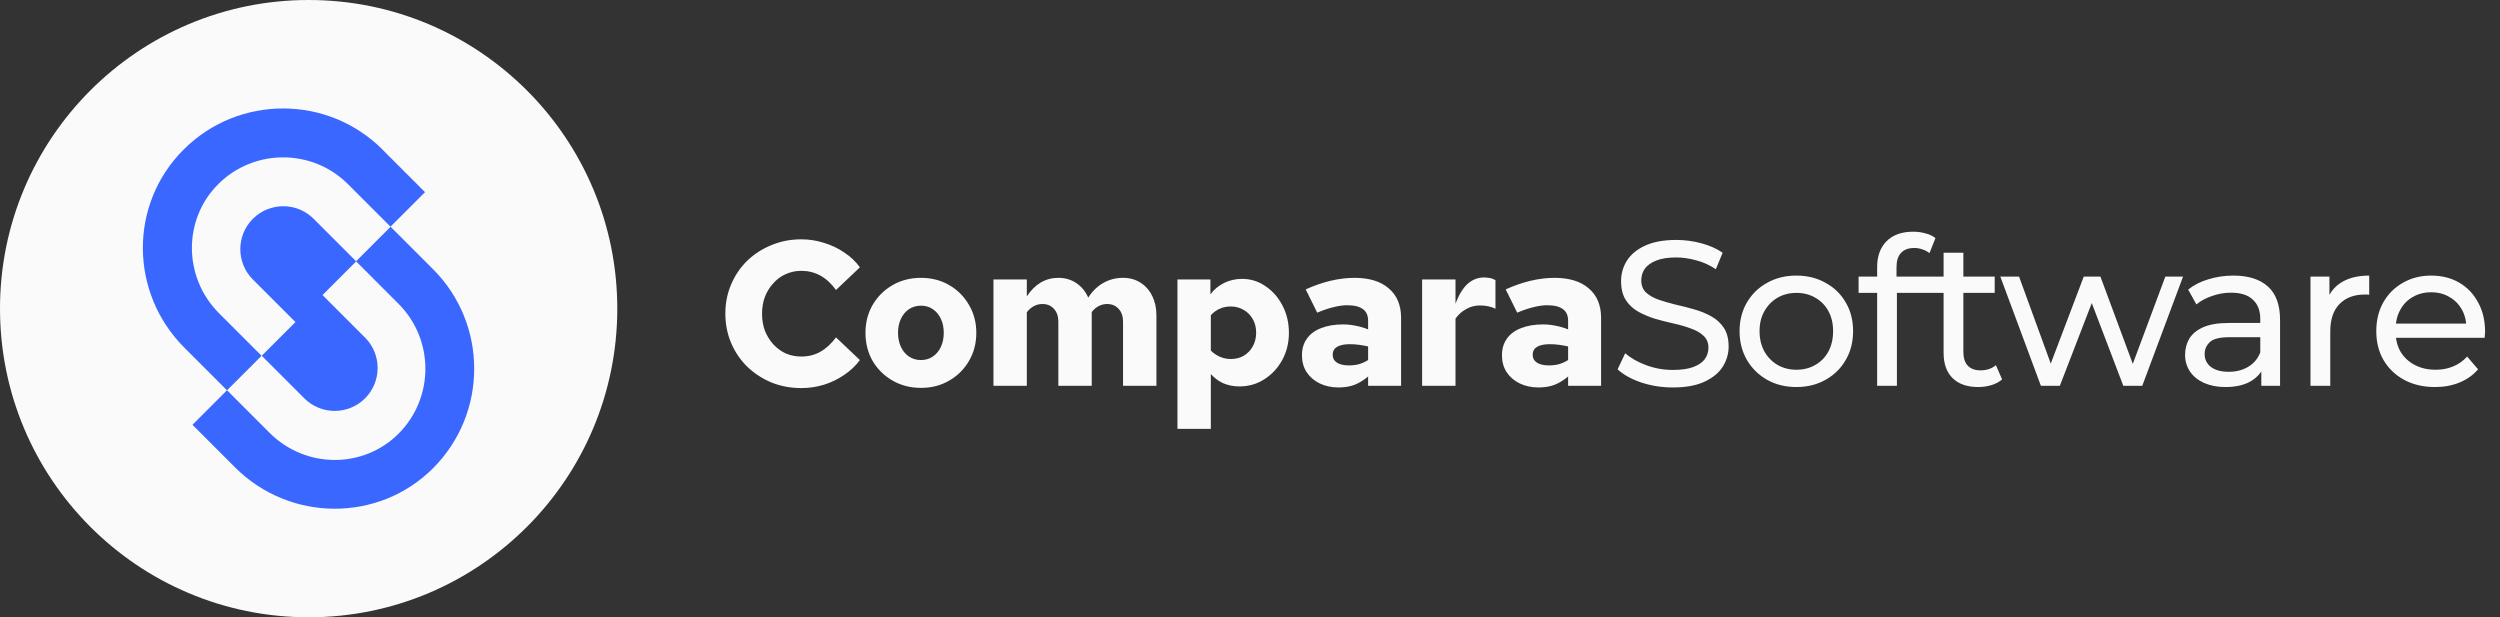
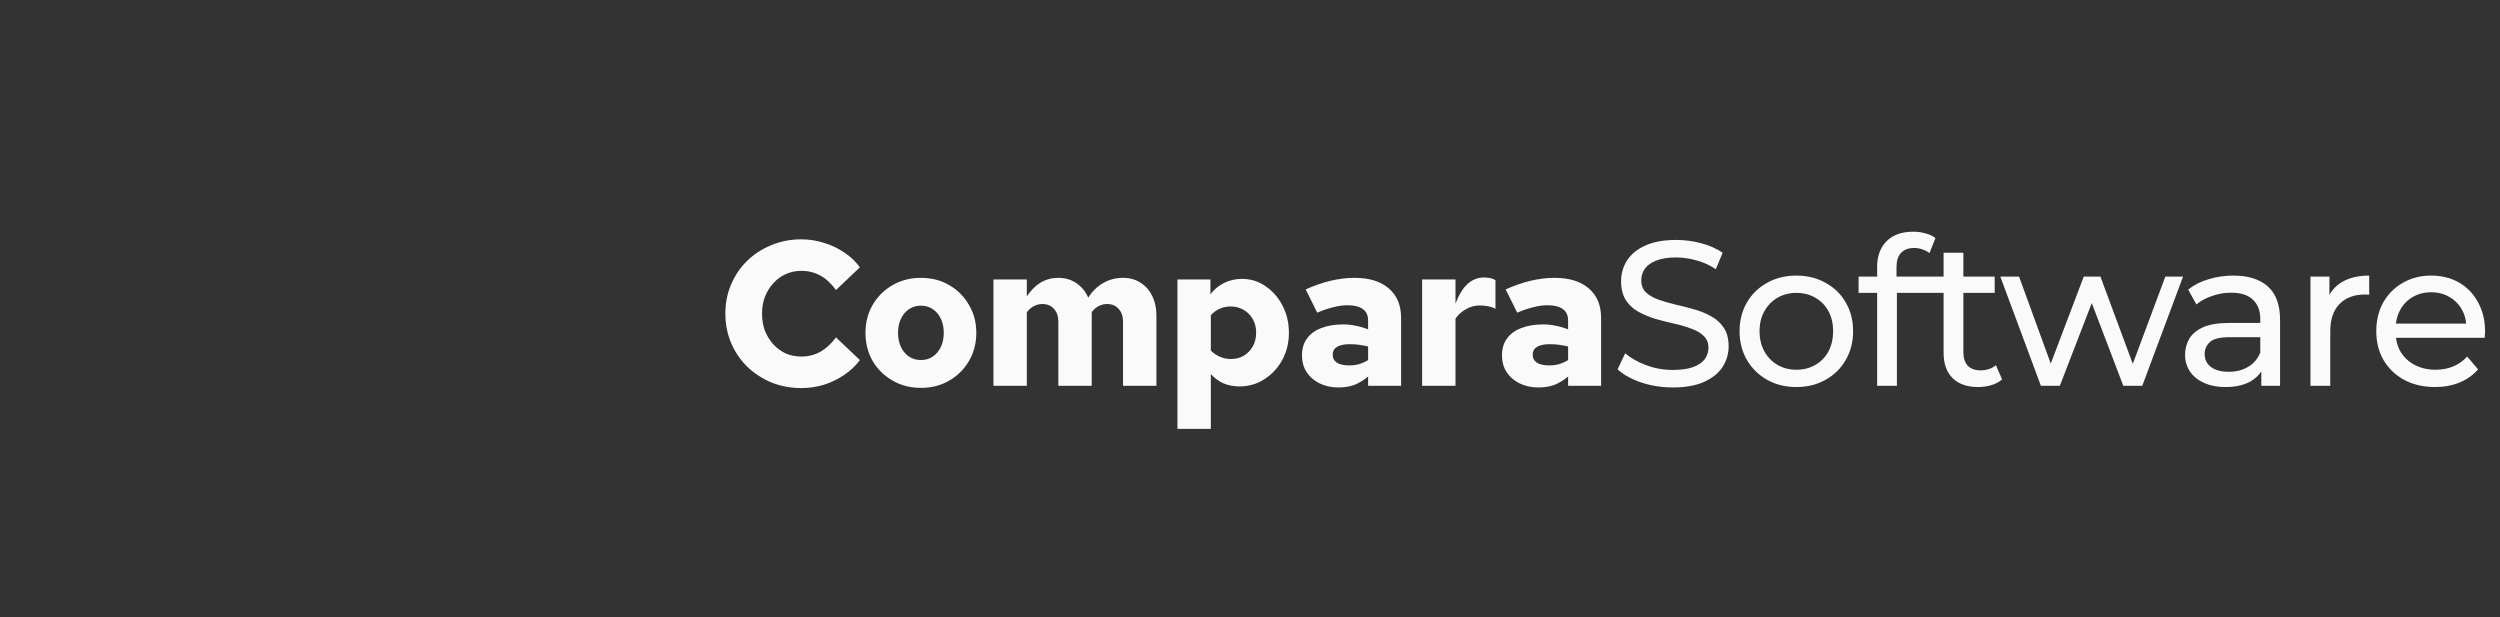
<svg xmlns="http://www.w3.org/2000/svg" width="162" height="40" viewBox="0 0 162 40" fill="none">
  <rect x="0" y="0" width="162" height="40" fill="#333333" stroke="none" />
-   <path d="M20 40C31.046 40 40 31.046 40 20C40 8.954 31.046 0 20 0C8.954 0 0 8.954 0 20C0 31.046 8.954 40 20 40Z" fill="#FAFAFA" />
-   <path d="M24.789 9.694C21.235 6.14 15.45 6.14 11.896 9.694C8.343 13.247 8.396 18.979 11.95 22.532L14.708 25.29L12.472 27.527L15.23 30.285C18.784 33.839 24.542 33.86 28.063 30.339C31.617 26.785 31.617 21 28.063 17.446L25.305 14.688L27.542 12.452L24.784 9.694H24.789ZM23.069 16.93L25.826 19.688C28.144 22.006 28.144 25.785 25.826 28.102C23.536 30.393 19.789 30.371 17.472 28.049L14.714 25.29L16.95 23.054L14.192 20.296C11.87 17.973 11.848 14.226 14.138 11.936C16.456 9.618 20.235 9.618 22.552 11.936L25.31 14.694L23.074 16.93H23.069Z" fill="#3A67FF" />
-   <path d="M23.656 25.812C24.742 24.726 24.742 22.963 23.656 21.877L20.898 19.119L23.081 16.936L20.323 14.178C19.237 13.092 17.473 13.092 16.387 14.178C15.301 15.264 15.301 17.027 16.387 18.113L19.145 20.871L16.962 23.054L19.72 25.812C20.806 26.898 22.57 26.898 23.656 25.812Z" fill="#3A67FF" />
  <path d="M51.93 25.147C51.236 25.147 50.59 25.027 49.994 24.786C49.398 24.537 48.873 24.195 48.419 23.758C47.974 23.322 47.627 22.811 47.377 22.223C47.128 21.636 47.003 21.004 47.003 20.327C47.003 19.642 47.128 19.01 47.377 18.432C47.627 17.844 47.974 17.332 48.419 16.896C48.873 16.46 49.398 16.122 49.994 15.882C50.59 15.632 51.236 15.508 51.93 15.508C52.428 15.508 52.913 15.584 53.385 15.735C53.866 15.877 54.306 16.086 54.707 16.362C55.116 16.629 55.454 16.95 55.721 17.323L54.173 18.792C53.87 18.374 53.532 18.062 53.158 17.858C52.784 17.653 52.375 17.55 51.93 17.55C51.565 17.55 51.227 17.622 50.915 17.764C50.612 17.898 50.346 18.093 50.114 18.352C49.883 18.601 49.7 18.894 49.567 19.233C49.442 19.562 49.38 19.927 49.38 20.327C49.38 20.728 49.442 21.097 49.567 21.435C49.7 21.765 49.883 22.058 50.114 22.317C50.346 22.566 50.612 22.762 50.915 22.904C51.227 23.038 51.565 23.104 51.93 23.104C52.375 23.104 52.784 23.002 53.158 22.797C53.532 22.584 53.87 22.272 54.173 21.863L55.721 23.331C55.454 23.696 55.116 24.017 54.707 24.292C54.306 24.568 53.866 24.782 53.385 24.933C52.913 25.076 52.428 25.147 51.93 25.147ZM59.687 25.134C59.002 25.134 58.388 24.978 57.845 24.666C57.302 24.355 56.87 23.932 56.55 23.398C56.239 22.855 56.083 22.245 56.083 21.569C56.083 20.892 56.239 20.287 56.55 19.753C56.87 19.21 57.302 18.783 57.845 18.472C58.388 18.16 58.998 18.004 59.674 18.004C60.359 18.004 60.969 18.16 61.503 18.472C62.046 18.783 62.473 19.21 62.785 19.753C63.105 20.287 63.265 20.892 63.265 21.569C63.265 22.245 63.105 22.855 62.785 23.398C62.473 23.932 62.046 24.355 61.503 24.666C60.969 24.978 60.364 25.134 59.687 25.134ZM59.674 23.331C59.968 23.331 60.226 23.256 60.448 23.104C60.671 22.953 60.844 22.744 60.969 22.477C61.094 22.21 61.156 21.907 61.156 21.569C61.156 21.222 61.094 20.919 60.969 20.661C60.844 20.394 60.671 20.185 60.448 20.034C60.226 19.882 59.968 19.807 59.674 19.807C59.389 19.807 59.131 19.882 58.9 20.034C58.677 20.185 58.504 20.394 58.379 20.661C58.255 20.919 58.192 21.222 58.192 21.569C58.192 21.907 58.255 22.21 58.379 22.477C58.504 22.744 58.677 22.953 58.9 23.104C59.131 23.256 59.389 23.331 59.674 23.331ZM64.376 25V18.111H66.538V19.206C66.796 18.814 67.095 18.516 67.433 18.311C67.78 18.107 68.163 18.004 68.581 18.004C69.026 18.004 69.418 18.12 69.756 18.352C70.094 18.583 70.348 18.894 70.517 19.286C70.784 18.868 71.109 18.552 71.491 18.338C71.874 18.116 72.301 18.004 72.773 18.004C73.2 18.004 73.574 18.107 73.894 18.311C74.224 18.516 74.478 18.801 74.656 19.166C74.842 19.531 74.936 19.949 74.936 20.421V25H72.773V20.848C72.773 20.501 72.68 20.225 72.493 20.02C72.306 19.807 72.057 19.7 71.745 19.7C71.549 19.7 71.367 19.744 71.198 19.833C71.037 19.913 70.886 20.043 70.744 20.221C70.744 20.256 70.744 20.292 70.744 20.327C70.744 20.354 70.744 20.385 70.744 20.421V25H68.581V20.848C68.581 20.501 68.488 20.225 68.301 20.02C68.114 19.807 67.865 19.7 67.553 19.7C67.153 19.7 66.814 19.878 66.538 20.234V25H64.376ZM76.299 27.79V18.111H78.435V19.072C78.666 18.761 78.96 18.516 79.316 18.338C79.681 18.16 80.068 18.071 80.477 18.071C81.047 18.071 81.559 18.231 82.013 18.552C82.475 18.863 82.841 19.282 83.108 19.807C83.383 20.332 83.521 20.919 83.521 21.569C83.521 22.21 83.379 22.793 83.094 23.318C82.809 23.843 82.422 24.261 81.933 24.573C81.452 24.884 80.913 25.04 80.317 25.04C79.943 25.04 79.596 24.973 79.276 24.84C78.964 24.697 78.693 24.497 78.462 24.239V27.79H76.299ZM79.757 23.264C80.077 23.264 80.357 23.193 80.598 23.051C80.847 22.899 81.043 22.695 81.185 22.437C81.327 22.179 81.399 21.885 81.399 21.556C81.399 21.226 81.327 20.937 81.185 20.688C81.043 20.43 80.847 20.229 80.598 20.087C80.348 19.936 80.068 19.86 79.757 19.86C79.49 19.86 79.249 19.909 79.036 20.007C78.831 20.096 78.639 20.234 78.462 20.421V22.717C78.631 22.886 78.826 23.02 79.049 23.118C79.271 23.215 79.507 23.264 79.757 23.264ZM86.745 25.107C86.282 25.107 85.868 25.018 85.503 24.84C85.147 24.662 84.867 24.417 84.662 24.105C84.466 23.794 84.368 23.433 84.368 23.024C84.368 22.597 84.475 22.236 84.689 21.943C84.902 21.64 85.209 21.413 85.61 21.262C86.01 21.102 86.491 21.022 87.052 21.022C87.301 21.022 87.555 21.048 87.813 21.102C88.071 21.146 88.351 21.226 88.654 21.342V20.781C88.654 20.443 88.543 20.194 88.32 20.034C88.097 19.864 87.755 19.78 87.292 19.78C87.034 19.78 86.745 19.82 86.424 19.9C86.113 19.971 85.757 20.091 85.356 20.261L84.609 18.752C85.721 18.254 86.776 18.004 87.773 18.004C88.725 18.004 89.464 18.231 89.989 18.685C90.523 19.139 90.79 19.776 90.79 20.594V25H88.654V24.399C88.351 24.648 88.049 24.831 87.746 24.947C87.443 25.053 87.109 25.107 86.745 25.107ZM86.358 22.984C86.358 23.207 86.451 23.38 86.638 23.505C86.825 23.62 87.083 23.678 87.412 23.678C87.644 23.678 87.862 23.652 88.066 23.598C88.271 23.536 88.467 23.447 88.654 23.331V22.45C88.458 22.406 88.262 22.37 88.066 22.343C87.871 22.317 87.67 22.303 87.466 22.303C87.109 22.303 86.834 22.361 86.638 22.477C86.451 22.593 86.358 22.762 86.358 22.984ZM92.153 25V18.111H94.316V19.673C94.538 19.095 94.801 18.667 95.103 18.392C95.415 18.116 95.775 17.978 96.185 17.978C96.336 17.987 96.461 18 96.559 18.018C96.656 18.035 96.772 18.08 96.906 18.151V20.007C96.772 19.936 96.616 19.882 96.438 19.847C96.26 19.811 96.078 19.793 95.891 19.793C95.571 19.793 95.272 19.873 94.997 20.034C94.721 20.185 94.494 20.39 94.316 20.648V25H92.153ZM99.704 25.107C99.242 25.107 98.828 25.018 98.463 24.84C98.107 24.662 97.826 24.417 97.622 24.105C97.426 23.794 97.328 23.433 97.328 23.024C97.328 22.597 97.435 22.236 97.648 21.943C97.862 21.64 98.169 21.413 98.57 21.262C98.97 21.102 99.451 21.022 100.012 21.022C100.261 21.022 100.514 21.048 100.773 21.102C101.031 21.146 101.311 21.226 101.614 21.342V20.781C101.614 20.443 101.502 20.194 101.28 20.034C101.057 19.864 100.715 19.78 100.252 19.78C99.994 19.78 99.704 19.82 99.384 19.9C99.073 19.971 98.717 20.091 98.316 20.261L97.568 18.752C98.681 18.254 99.736 18.004 100.732 18.004C101.685 18.004 102.424 18.231 102.949 18.685C103.483 19.139 103.75 19.776 103.75 20.594V25H101.614V24.399C101.311 24.648 101.008 24.831 100.706 24.947C100.403 25.053 100.069 25.107 99.704 25.107ZM99.317 22.984C99.317 23.207 99.411 23.38 99.598 23.505C99.785 23.62 100.043 23.678 100.372 23.678C100.603 23.678 100.821 23.652 101.026 23.598C101.231 23.536 101.427 23.447 101.614 23.331V22.45C101.418 22.406 101.222 22.37 101.026 22.343C100.83 22.317 100.63 22.303 100.425 22.303C100.069 22.303 99.793 22.361 99.598 22.477C99.411 22.593 99.317 22.762 99.317 22.984ZM108.397 25.107C107.685 25.107 107.004 25 106.354 24.786C105.705 24.564 105.193 24.279 104.819 23.932L105.313 22.891C105.669 23.202 106.123 23.46 106.675 23.665C107.227 23.87 107.801 23.972 108.397 23.972C108.94 23.972 109.38 23.91 109.719 23.785C110.057 23.66 110.306 23.491 110.466 23.278C110.627 23.055 110.707 22.806 110.707 22.53C110.707 22.21 110.6 21.952 110.386 21.756C110.182 21.56 109.91 21.404 109.572 21.289C109.243 21.164 108.878 21.057 108.477 20.968C108.077 20.879 107.672 20.777 107.262 20.661C106.862 20.537 106.492 20.381 106.154 20.194C105.825 20.007 105.558 19.758 105.353 19.446C105.148 19.126 105.046 18.716 105.046 18.218C105.046 17.737 105.171 17.297 105.42 16.896C105.678 16.487 106.07 16.162 106.595 15.922C107.129 15.672 107.805 15.548 108.624 15.548C109.167 15.548 109.705 15.619 110.239 15.761C110.773 15.904 111.236 16.109 111.628 16.376L111.187 17.444C110.787 17.177 110.364 16.985 109.919 16.87C109.474 16.745 109.042 16.683 108.624 16.683C108.099 16.683 107.667 16.749 107.329 16.883C106.991 17.016 106.742 17.194 106.581 17.417C106.43 17.639 106.354 17.889 106.354 18.165C106.354 18.494 106.457 18.756 106.661 18.952C106.875 19.148 107.147 19.304 107.476 19.419C107.814 19.535 108.183 19.642 108.584 19.74C108.984 19.829 109.385 19.931 109.785 20.047C110.195 20.163 110.564 20.314 110.894 20.501C111.232 20.688 111.503 20.937 111.708 21.248C111.913 21.56 112.015 21.96 112.015 22.45C112.015 22.922 111.886 23.362 111.628 23.772C111.37 24.172 110.969 24.497 110.426 24.746C109.892 24.987 109.216 25.107 108.397 25.107ZM116.409 25.08C115.696 25.08 115.065 24.924 114.513 24.613C113.961 24.301 113.525 23.874 113.204 23.331C112.884 22.779 112.724 22.156 112.724 21.462C112.724 20.759 112.884 20.136 113.204 19.593C113.525 19.05 113.961 18.627 114.513 18.325C115.065 18.013 115.696 17.858 116.409 17.858C117.112 17.858 117.739 18.013 118.291 18.325C118.852 18.627 119.288 19.05 119.599 19.593C119.92 20.127 120.08 20.75 120.08 21.462C120.08 22.165 119.92 22.788 119.599 23.331C119.288 23.874 118.852 24.301 118.291 24.613C117.739 24.924 117.112 25.08 116.409 25.08ZM116.409 23.959C116.862 23.959 117.267 23.856 117.623 23.652C117.988 23.447 118.273 23.158 118.478 22.784C118.683 22.401 118.785 21.96 118.785 21.462C118.785 20.955 118.683 20.519 118.478 20.154C118.273 19.78 117.988 19.491 117.623 19.286C117.267 19.081 116.862 18.979 116.409 18.979C115.955 18.979 115.55 19.081 115.194 19.286C114.838 19.491 114.553 19.78 114.339 20.154C114.126 20.519 114.019 20.955 114.019 21.462C114.019 21.96 114.126 22.401 114.339 22.784C114.553 23.158 114.838 23.447 115.194 23.652C115.55 23.856 115.955 23.959 116.409 23.959ZM121.639 25V17.297C121.639 16.603 121.839 16.051 122.24 15.641C122.649 15.223 123.227 15.014 123.975 15.014C124.251 15.014 124.514 15.05 124.763 15.121C125.021 15.183 125.239 15.285 125.417 15.428L125.03 16.402C124.896 16.296 124.745 16.215 124.576 16.162C124.407 16.1 124.229 16.069 124.042 16.069C123.668 16.069 123.383 16.175 123.187 16.389C122.992 16.594 122.894 16.901 122.894 17.31V18.258L122.92 18.845V25H121.639ZM120.437 18.979V17.924H124.95V18.979H120.437ZM128.188 25.08C127.476 25.08 126.924 24.889 126.532 24.506C126.141 24.123 125.945 23.576 125.945 22.864V16.376H127.226V22.811C127.226 23.193 127.32 23.487 127.507 23.692C127.703 23.896 127.979 23.999 128.335 23.999C128.735 23.999 129.069 23.887 129.336 23.665L129.736 24.586C129.541 24.755 129.305 24.88 129.029 24.96C128.762 25.04 128.481 25.08 128.188 25.08ZM124.743 18.979V17.924H129.256V18.979H124.743ZM132.25 25L129.62 17.924H130.835L133.171 24.332H132.597L135.027 17.924H136.108L138.485 24.332H137.924L140.314 17.924H141.462L138.819 25H137.59L135.361 19.152H135.735L133.478 25H132.25ZM146.533 25V23.505L146.466 23.224V20.674C146.466 20.131 146.306 19.713 145.985 19.419C145.674 19.117 145.202 18.966 144.57 18.966C144.152 18.966 143.742 19.037 143.342 19.179C142.941 19.313 142.603 19.495 142.327 19.727L141.793 18.765C142.158 18.472 142.594 18.249 143.102 18.098C143.618 17.938 144.156 17.858 144.717 17.858C145.687 17.858 146.435 18.093 146.96 18.565C147.485 19.037 147.748 19.758 147.748 20.728V25H146.533ZM144.21 25.08C143.685 25.08 143.222 24.991 142.821 24.813C142.43 24.635 142.127 24.39 141.913 24.079C141.7 23.758 141.593 23.398 141.593 22.997C141.593 22.615 141.682 22.268 141.86 21.956C142.047 21.645 142.345 21.395 142.755 21.209C143.173 21.022 143.734 20.928 144.437 20.928H146.68V21.849H144.49C143.849 21.849 143.418 21.956 143.195 22.17C142.973 22.383 142.861 22.641 142.861 22.944C142.861 23.291 142.999 23.572 143.275 23.785C143.551 23.99 143.934 24.092 144.423 24.092C144.904 24.092 145.322 23.985 145.678 23.772C146.043 23.558 146.306 23.247 146.466 22.837L146.72 23.718C146.55 24.137 146.252 24.47 145.825 24.72C145.398 24.96 144.859 25.08 144.21 25.08ZM149.719 25V17.924H150.947V19.847L150.827 19.366C151.023 18.877 151.352 18.503 151.815 18.245C152.278 17.987 152.847 17.858 153.524 17.858V19.099C153.47 19.09 153.417 19.086 153.364 19.086C153.319 19.086 153.275 19.086 153.23 19.086C152.545 19.086 152.002 19.291 151.601 19.7C151.201 20.109 151.001 20.701 151.001 21.476V25H149.719ZM157.788 25.08C157.032 25.08 156.364 24.924 155.786 24.613C155.216 24.301 154.771 23.874 154.451 23.331C154.139 22.788 153.983 22.165 153.983 21.462C153.983 20.759 154.135 20.136 154.437 19.593C154.749 19.05 155.172 18.627 155.706 18.325C156.249 18.013 156.858 17.858 157.535 17.858C158.22 17.858 158.825 18.009 159.35 18.311C159.875 18.614 160.285 19.041 160.579 19.593C160.881 20.136 161.033 20.772 161.033 21.502C161.033 21.556 161.028 21.618 161.019 21.689C161.019 21.76 161.015 21.827 161.006 21.889H154.985V20.968H160.338L159.818 21.289C159.827 20.835 159.733 20.43 159.537 20.074C159.341 19.718 159.07 19.442 158.723 19.246C158.385 19.041 157.989 18.939 157.535 18.939C157.09 18.939 156.694 19.041 156.347 19.246C155.999 19.442 155.728 19.722 155.532 20.087C155.336 20.443 155.238 20.852 155.238 21.315V21.529C155.238 22.001 155.345 22.423 155.559 22.797C155.781 23.162 156.088 23.447 156.48 23.652C156.872 23.856 157.321 23.959 157.828 23.959C158.247 23.959 158.625 23.887 158.963 23.745C159.31 23.603 159.613 23.389 159.871 23.104L160.579 23.932C160.258 24.306 159.858 24.591 159.377 24.786C158.905 24.982 158.376 25.08 157.788 25.08Z" fill="#FAFAFA" />
</svg>